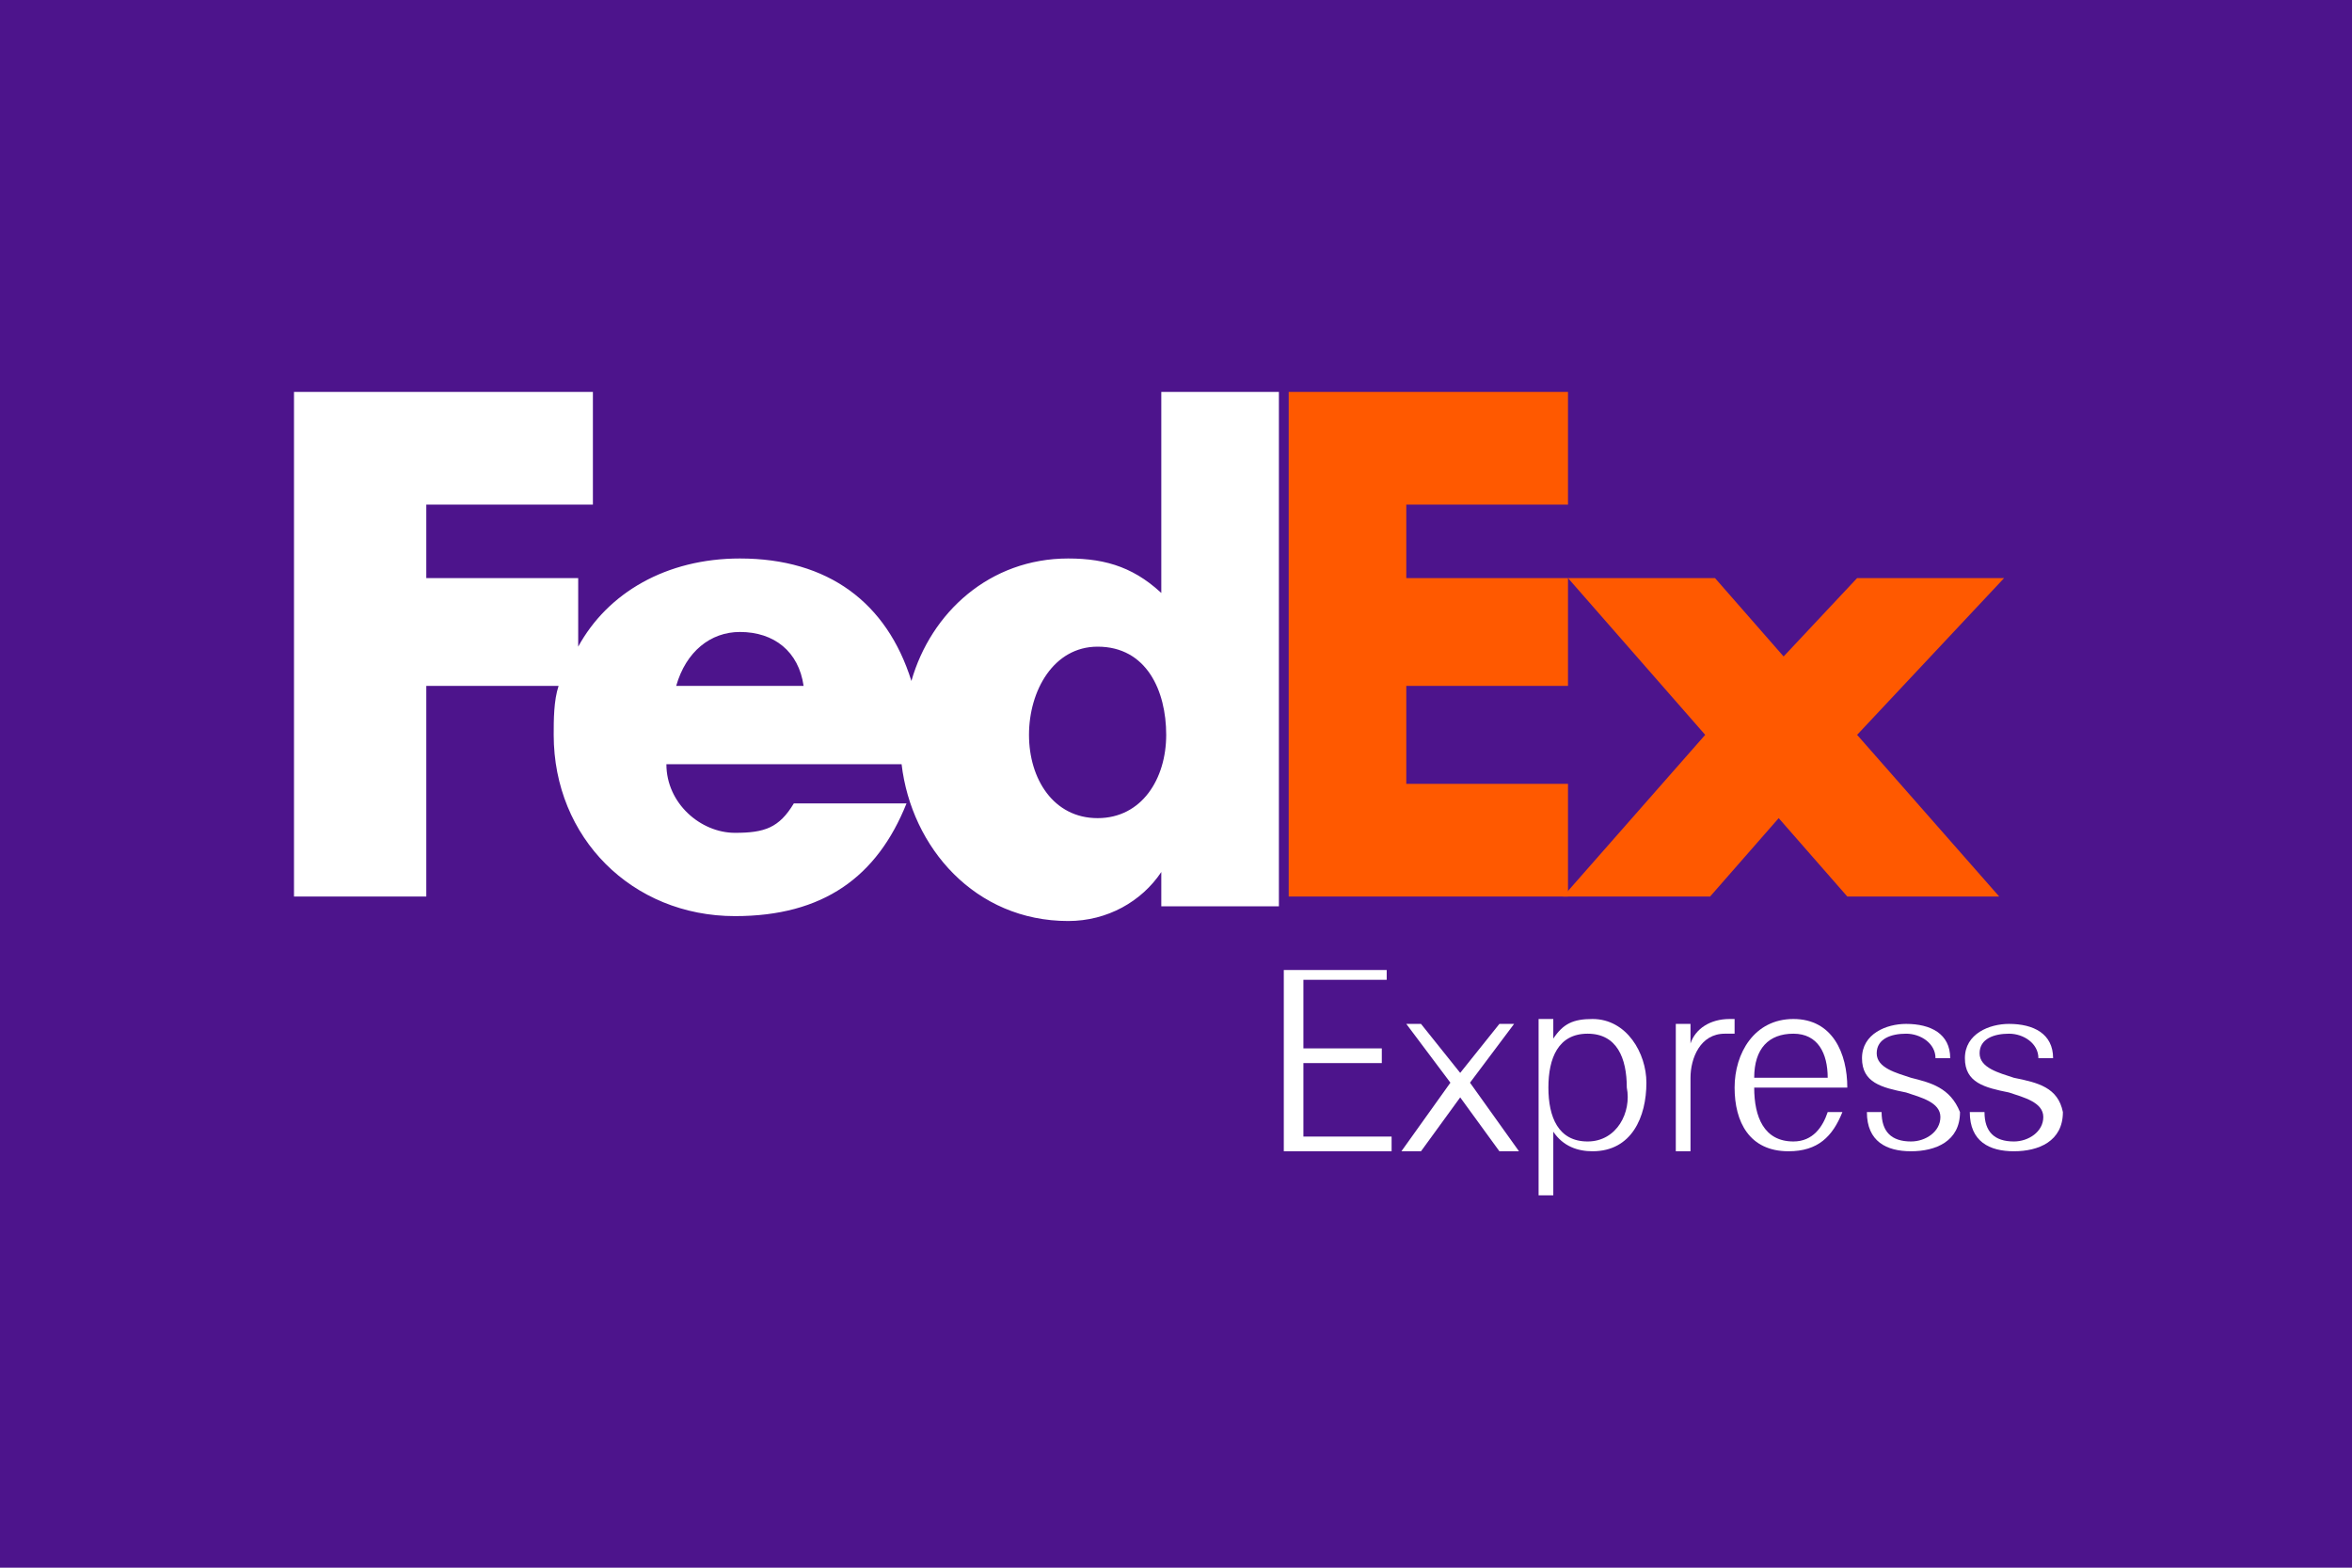
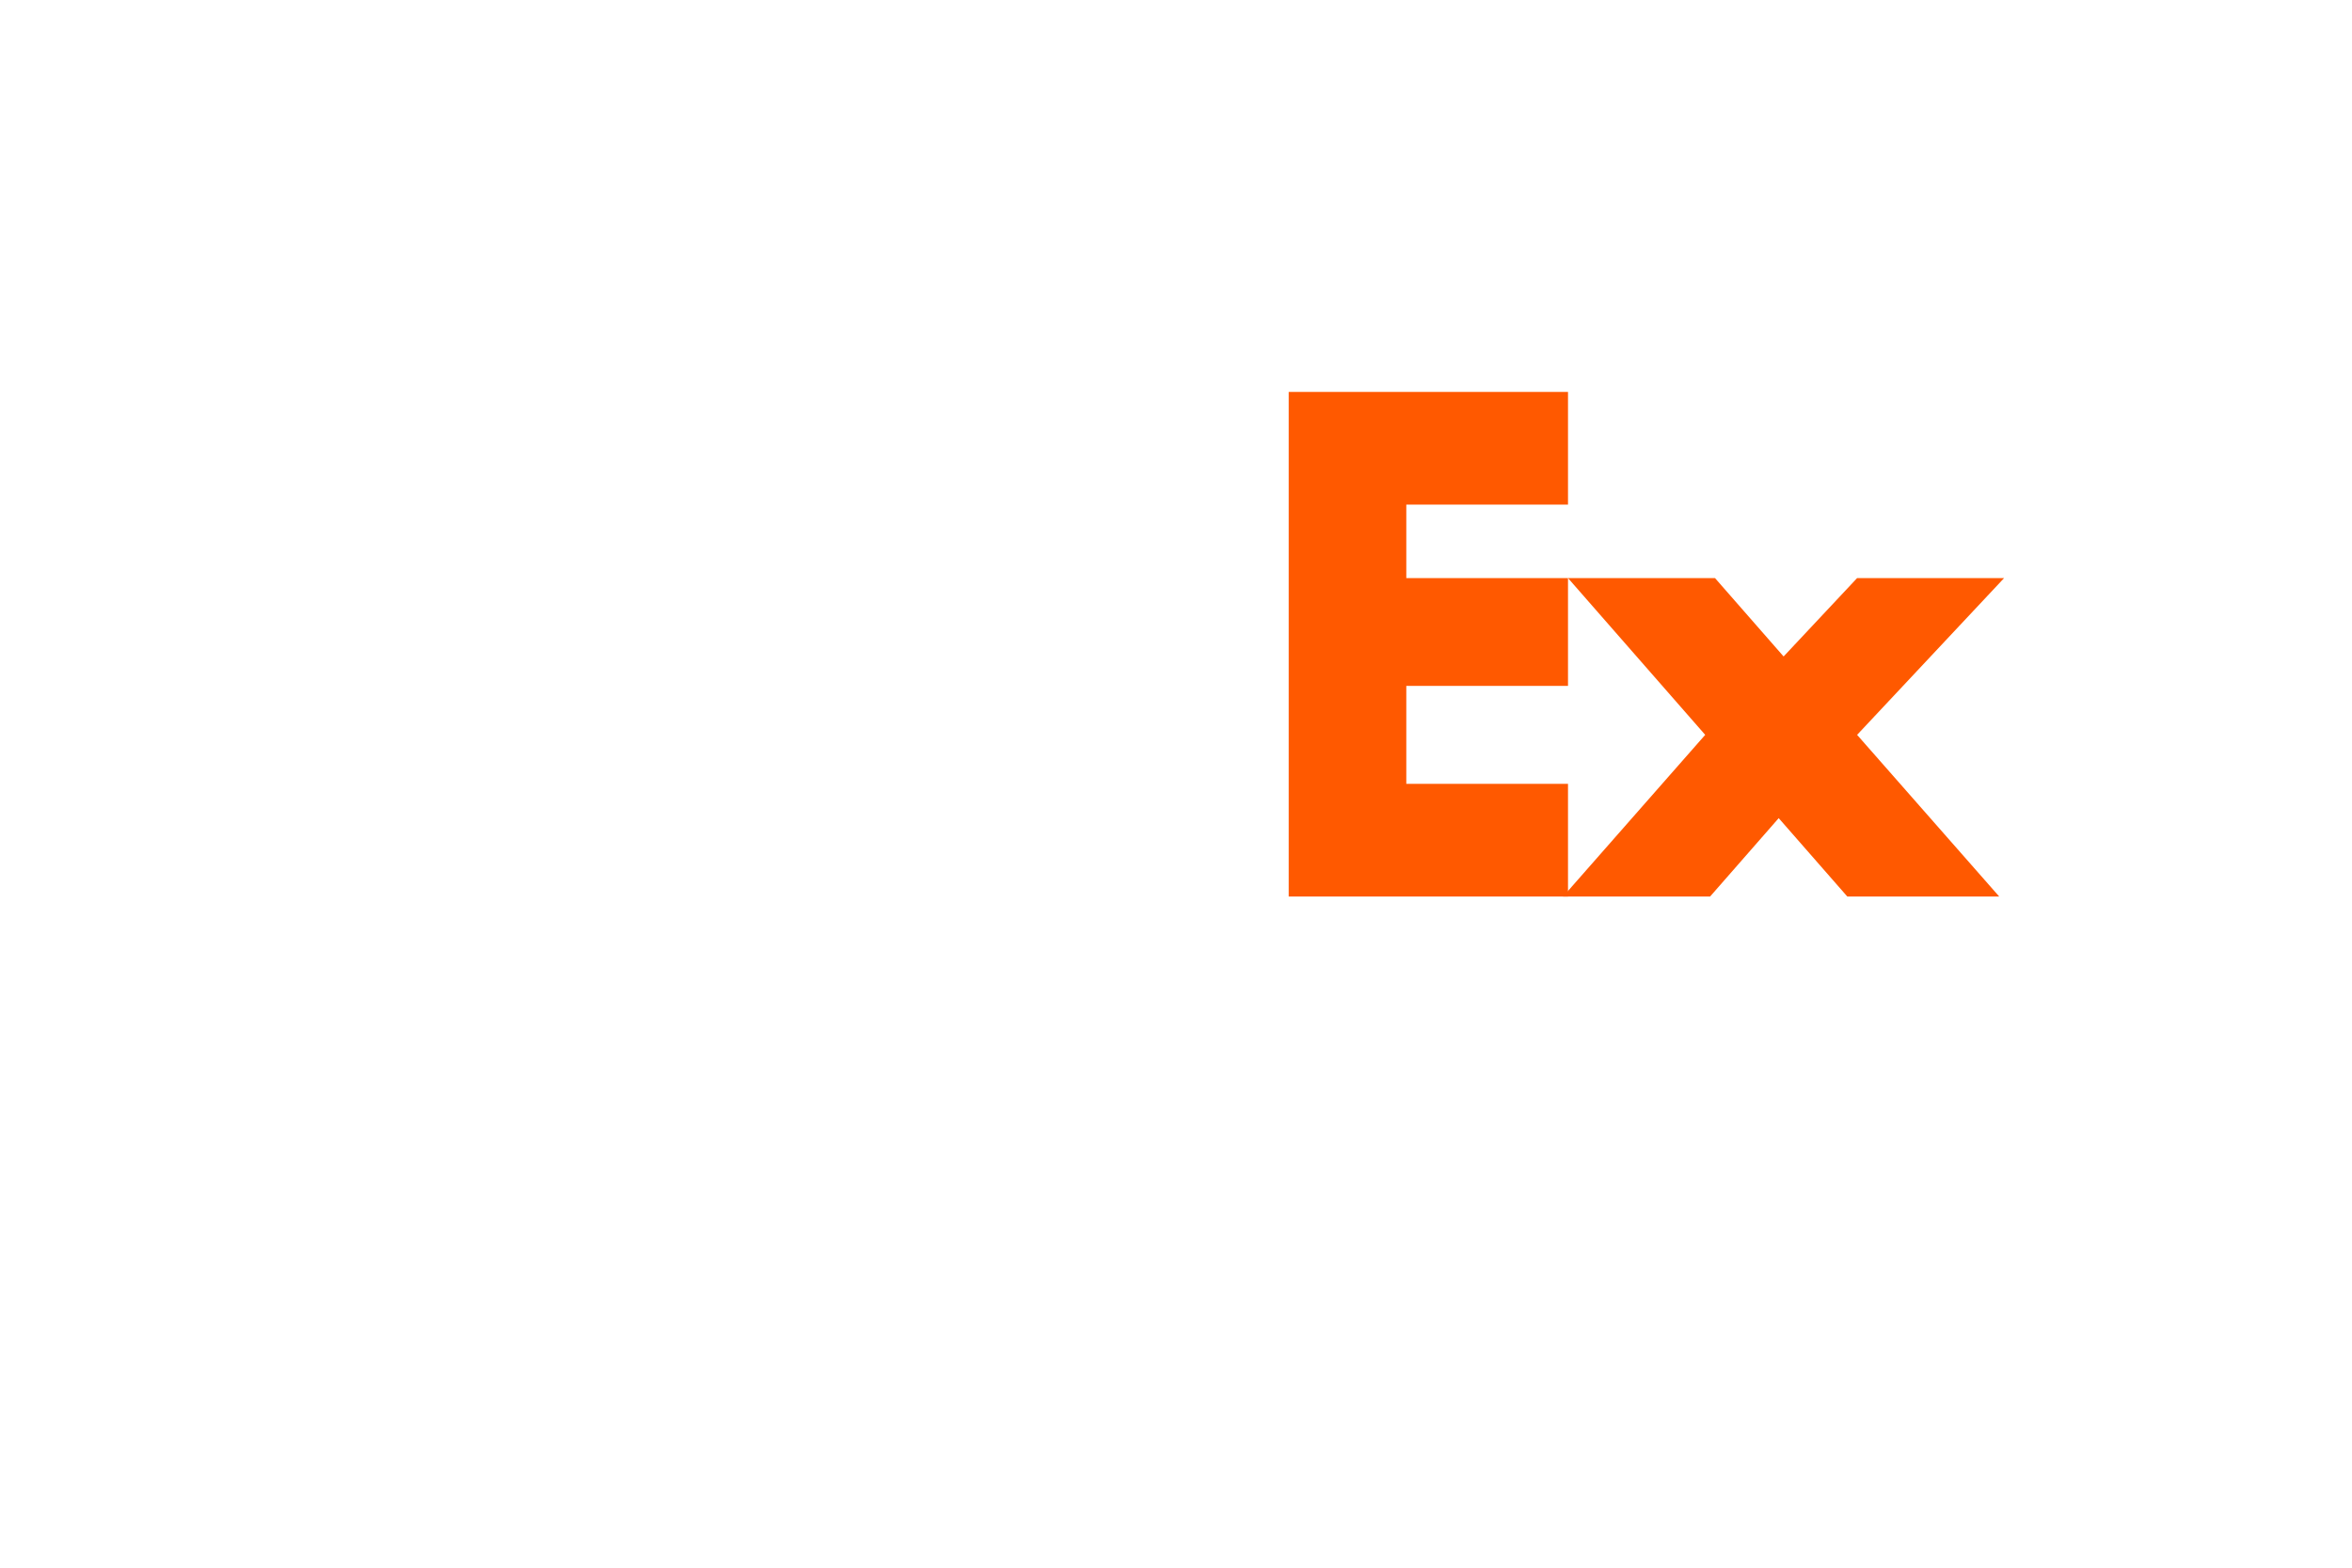
<svg xmlns="http://www.w3.org/2000/svg" version="1.1" id="Layer_1" x="0px" y="0px" viewBox="0 0 48 32" style="enable-background:new 0 0 48 32;" xml:space="preserve">
  <style type="text/css">
	.st0{fill:#4D148C;}
	.st1{fill:#FF5900;}
	.st2{fill:#FFFFFF;}
</style>
-   <rect y="0" class="st0" width="48" height="32" />
  <path class="st1" d="M37.9,11.8h3L37.9,15l2.9,3.3h-3.1l-1.4-1.6l-1.4,1.6h-3l2.9-3.3L32,11.8H35l1.4,1.6L37.9,11.8z" />
  <path class="st1" d="M28.7,14v2H32v2.3h-5.7V8H32v2.3h-3.3v1.5H32V14H28.7z" />
  <g>
    <path class="st2" d="M23.8,12.2L23.8,12.2c-0.6-0.6-1.2-0.8-2-0.8c-1.6,0-2.8,1.1-3.2,2.5c-0.5-1.6-1.7-2.5-3.5-2.5   c-1.5,0-2.7,0.7-3.3,1.8v-1.4H8.7v-1.5h3.4V8H6v10.3h2.7V14h2.7c-0.1,0.3-0.1,0.7-0.1,1c0,2.1,1.6,3.7,3.7,3.7   c1.8,0,2.9-0.8,3.5-2.3h-2.3c-0.3,0.5-0.6,0.6-1.2,0.6c-0.7,0-1.4-0.6-1.4-1.4h4.8c0.2,1.7,1.5,3.2,3.4,3.2c0.8,0,1.5-0.4,1.9-1h0   v0.7h2.4V8h-2.4V12.2z M13.8,14c0.2-0.7,0.7-1.1,1.3-1.1c0.7,0,1.2,0.4,1.3,1.1H13.8z M22.4,16.7c-0.9,0-1.4-0.8-1.4-1.7   c0-0.9,0.5-1.8,1.4-1.8c1,0,1.4,0.9,1.4,1.8C23.8,15.9,23.3,16.7,22.4,16.7z" />
    <polygon class="st2" points="26.6,21.7 28.2,21.7 28.2,21.4 26.6,21.4 26.6,20 28.3,20 28.3,19.8 26.2,19.8 26.2,23.5 28.4,23.5    28.4,23.2 26.6,23.2  " />
    <polygon class="st2" points="30.9,20.9 30.6,20.9 29.8,21.9 29,20.9 28.7,20.9 29.6,22.1 28.6,23.5 29,23.5 29.8,22.4 30.6,23.5    31,23.5 30,22.1  " />
    <path class="st2" d="M39,22c-0.3-0.1-0.7-0.2-0.7-0.5c0-0.3,0.3-0.4,0.6-0.4c0.3,0,0.6,0.2,0.6,0.5h0.3c0-0.5-0.4-0.7-0.9-0.7   c-0.4,0-0.9,0.2-0.9,0.7c0,0.5,0.4,0.6,0.9,0.7c0.3,0.1,0.7,0.2,0.7,0.5c0,0.3-0.3,0.5-0.6,0.5c-0.4,0-0.6-0.2-0.6-0.6h-0.3   c0,0.6,0.4,0.8,0.9,0.8c0.5,0,1-0.2,1-0.8C39.8,22.2,39.4,22.1,39,22z" />
    <path class="st2" d="M32.5,20.8c-0.4,0-0.6,0.1-0.8,0.4l0-0.4h-0.3c0,0.3,0,0.5,0,0.8v2.8h0.3v-1.3c0.2,0.3,0.5,0.4,0.8,0.4   c0.8,0,1.1-0.7,1.1-1.4C33.6,21.5,33.2,20.8,32.5,20.8z M32.4,23.3c-0.6,0-0.8-0.5-0.8-1.1c0-0.6,0.2-1.1,0.8-1.1   c0.6,0,0.8,0.5,0.8,1.1C33.3,22.7,33,23.3,32.4,23.3z" />
-     <path class="st2" d="M41.1,22c-0.3-0.1-0.7-0.2-0.7-0.5c0-0.3,0.3-0.4,0.6-0.4c0.3,0,0.6,0.2,0.6,0.5h0.3c0-0.5-0.4-0.7-0.9-0.7   c-0.4,0-0.9,0.2-0.9,0.7c0,0.5,0.4,0.6,0.9,0.7c0.3,0.1,0.7,0.2,0.7,0.5c0,0.3-0.3,0.5-0.6,0.5c-0.4,0-0.6-0.2-0.6-0.6h-0.3   c0,0.6,0.4,0.8,0.9,0.8c0.5,0,1-0.2,1-0.8C42,22.2,41.6,22.1,41.1,22z" />
    <path class="st2" d="M36.6,20.8c-0.8,0-1.2,0.7-1.2,1.4c0,0.7,0.3,1.3,1.1,1.3c0.6,0,0.9-0.3,1.1-0.8h-0.3   c-0.1,0.3-0.3,0.6-0.7,0.6c-0.6,0-0.8-0.5-0.8-1.1h1.9C37.7,21.5,37.4,20.8,36.6,20.8z M36.6,21.1c0.5,0,0.7,0.4,0.7,0.9h-1.5   C35.8,21.4,36.1,21.1,36.6,21.1z" />
-     <path class="st2" d="M34.5,21.3l0-0.4h-0.3c0,0.3,0,0.5,0,0.8v1.8h0.3V22c0-0.4,0.2-0.9,0.7-0.9c0.1,0,0.1,0,0.2,0v-0.3   c0,0-0.1,0-0.1,0C34.9,20.8,34.6,21,34.5,21.3z" />
+     <path class="st2" d="M34.5,21.3l0-0.4h-0.3c0,0.3,0,0.5,0,0.8v1.8h0.3V22c0-0.4,0.2-0.9,0.7-0.9v-0.3   c0,0-0.1,0-0.1,0C34.9,20.8,34.6,21,34.5,21.3z" />
  </g>
</svg>